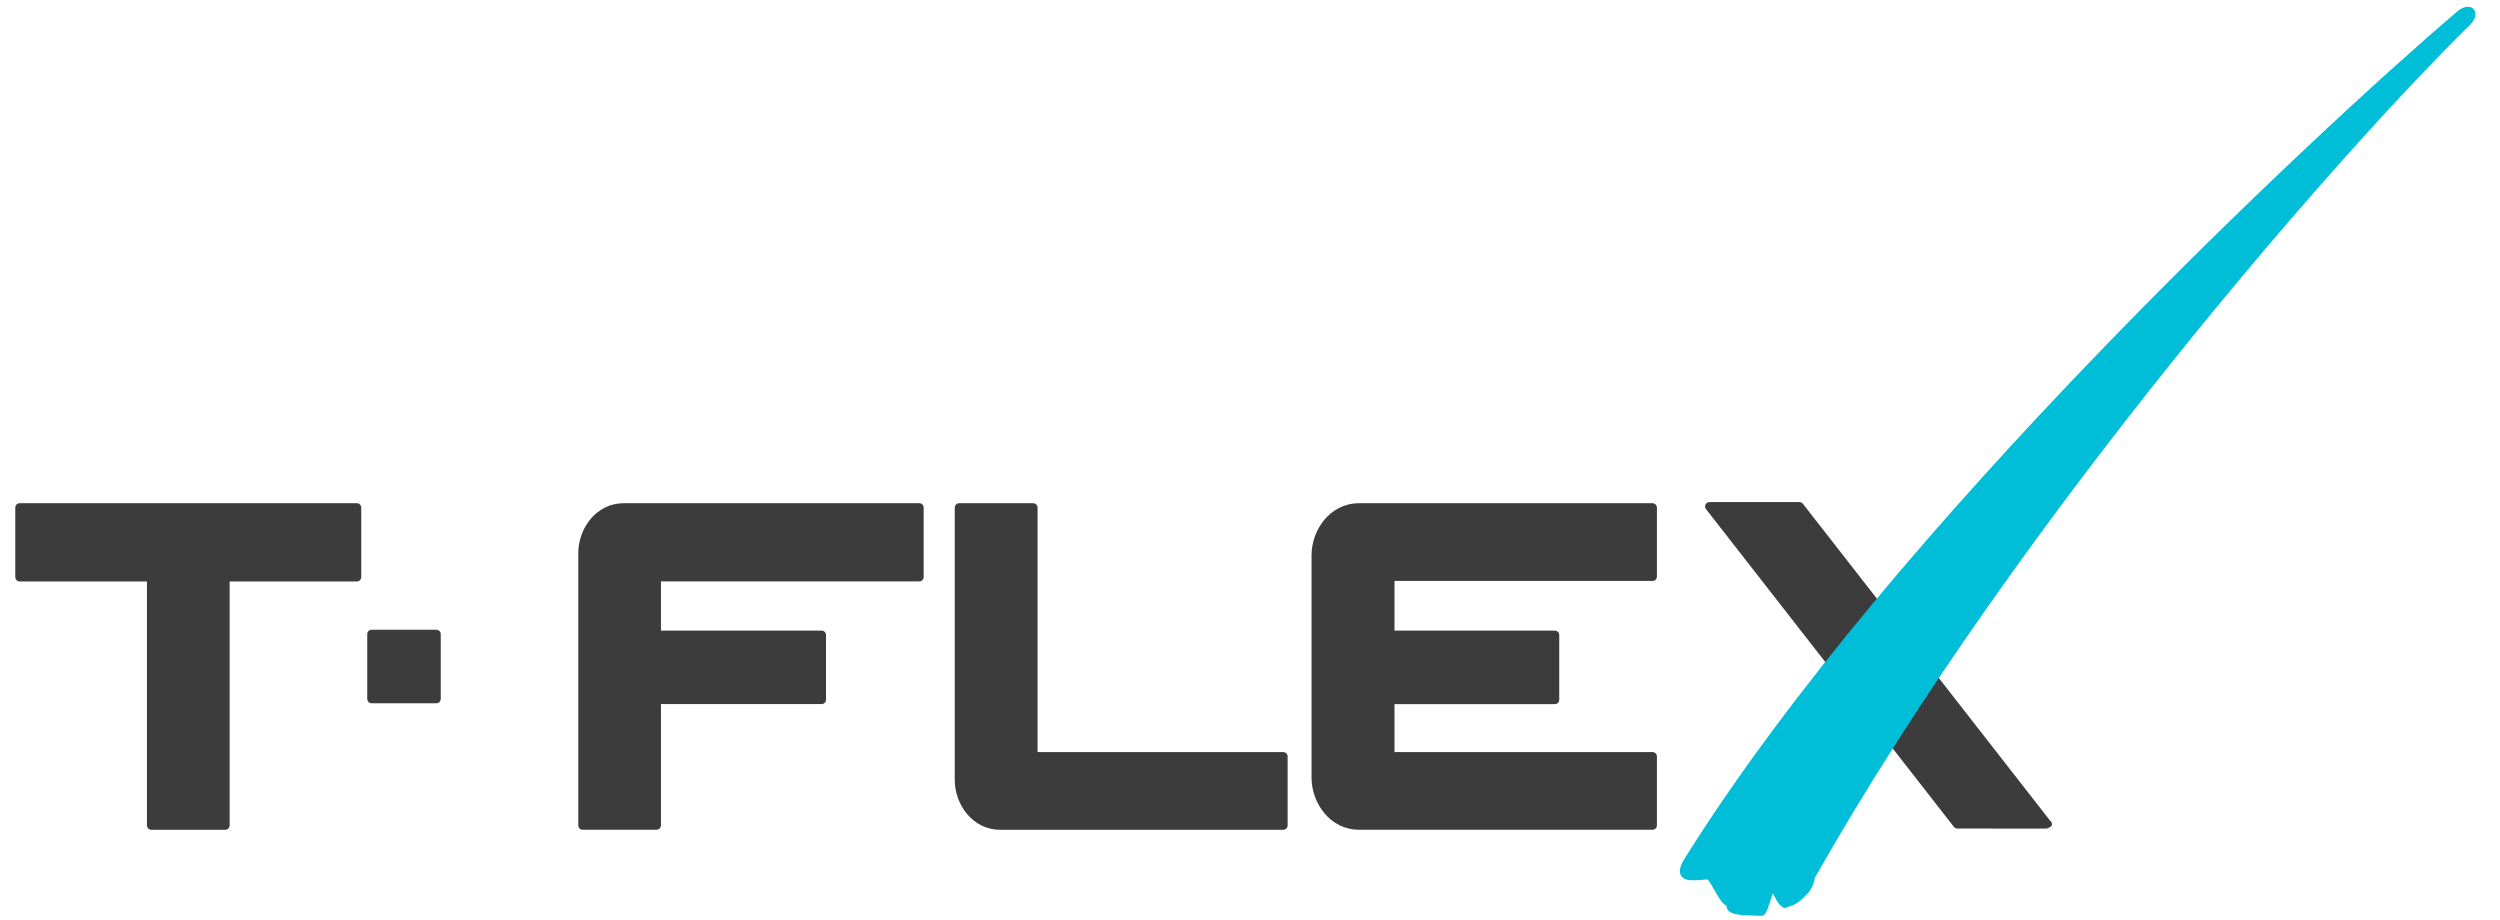
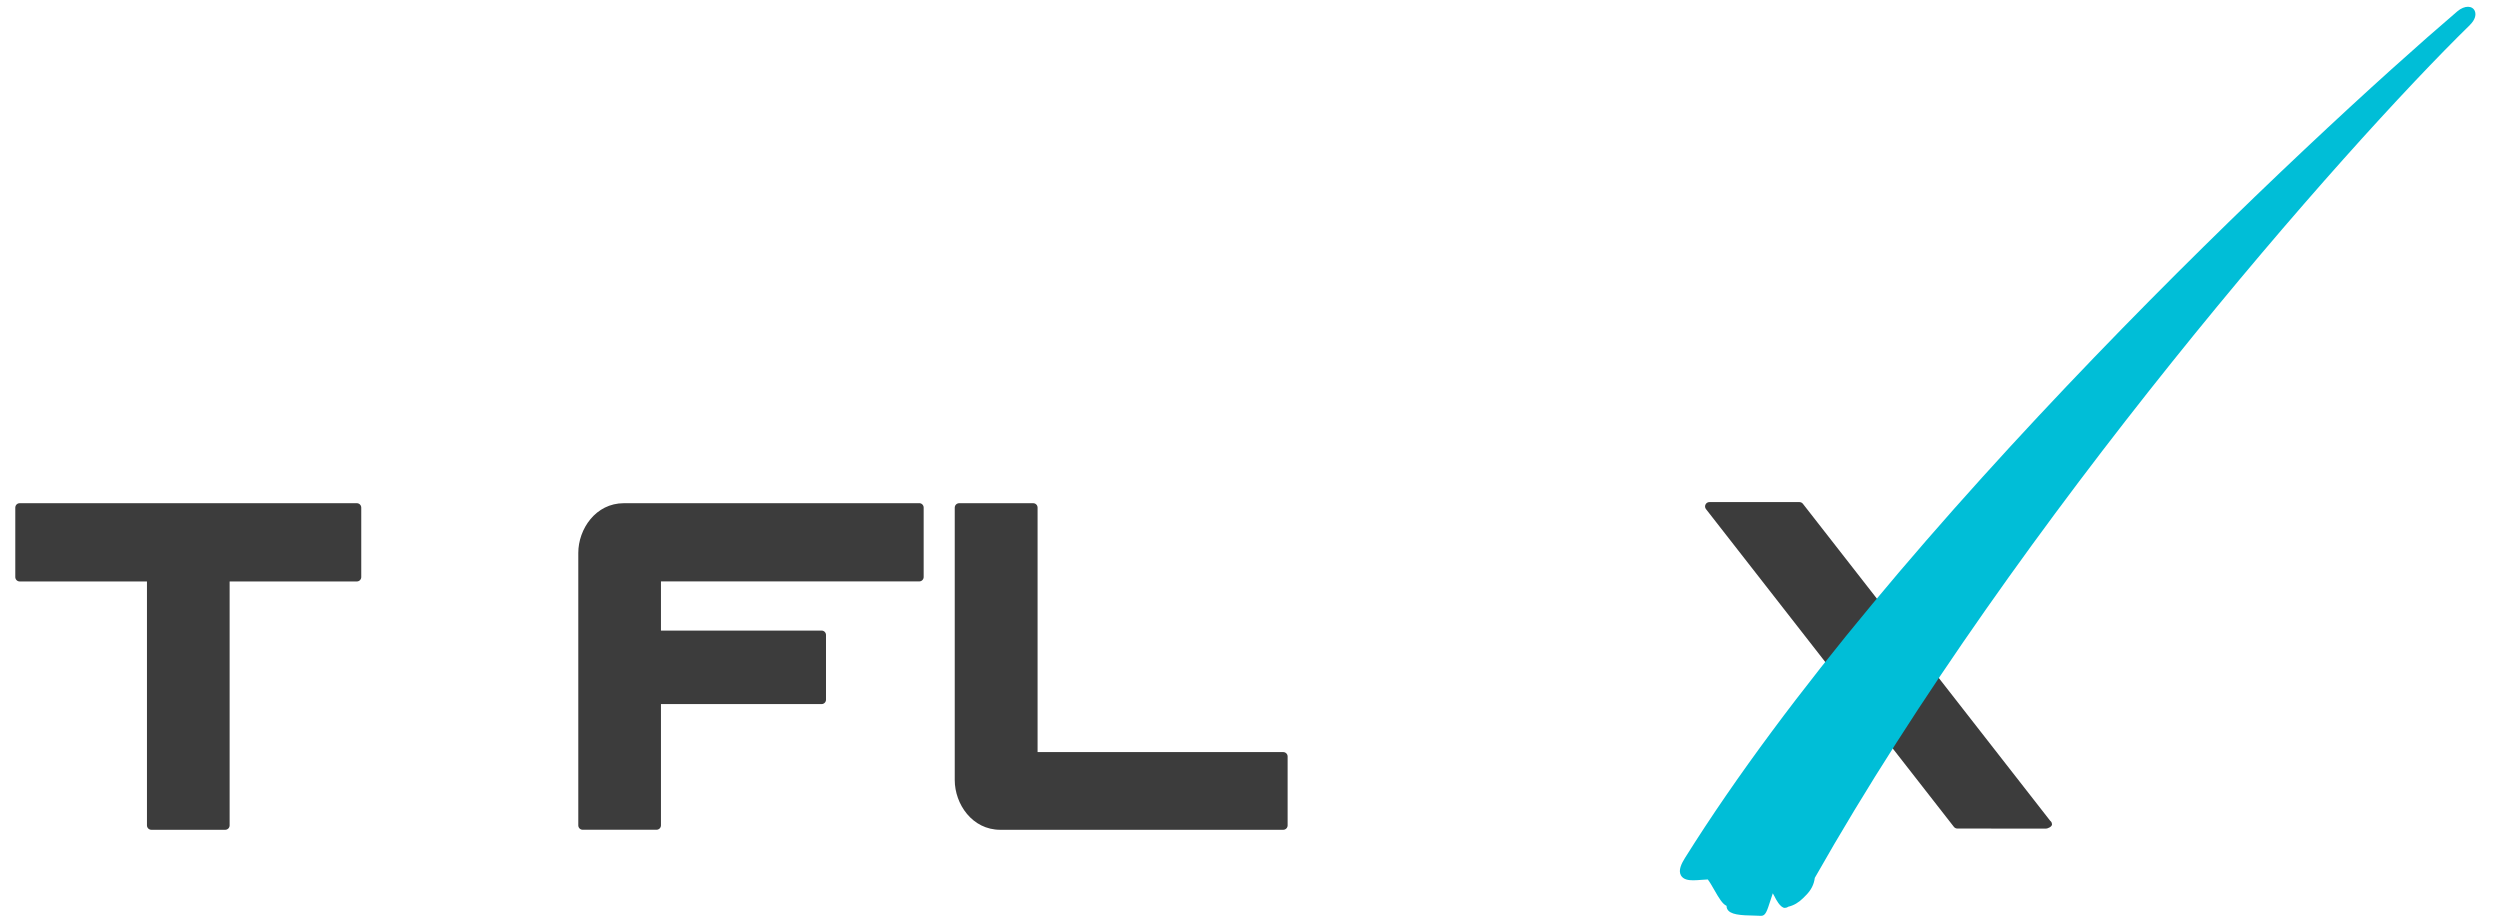
<svg xmlns="http://www.w3.org/2000/svg" xmlns:ns1="http://www.inkscape.org/namespaces/inkscape" xmlns:ns2="http://sodipodi.sourceforge.net/DTD/sodipodi-0.dtd" version="1.1" width="60" height="22.08" id="svg3369" ns1:version="0.91 r13725" viewBox="0 0 60 22.08" ns2:docname="TFLEX_logo.svg">
  <defs id="defs3391" />
  <ns2:namedview pagecolor="#ffffff" bordercolor="#666666" borderopacity="1" objecttolerance="10" gridtolerance="10" guidetolerance="10" ns1:pageopacity="0" ns1:pageshadow="2" ns1:window-width="1920" ns1:window-height="1017" id="namedview3389" showgrid="false" ns1:zoom="22.627417" ns1:cx="25.656793" ns1:cy="14.330724" ns1:window-x="-8" ns1:window-y="-8" ns1:window-maximized="1" ns1:current-layer="svg3369" />
  <path ns1:connector-curvature="0" id="path3373" style="fill:#3c3c3c;fill-rule:evenodd" d="m 8.566,12.077 c 0,0 -8.094,0 -8.094,0 -0.058,0 -0.105,0.047 -0.105,0.106 0,0 0,1.667 0,1.667 0,0.057 0.047,0.105 0.105,0.105 0,0 3.055,0 3.055,0 0,0 0,5.855 0,5.855 0,0.058 0.048,0.105 0.105,0.105 0,0 1.774,0 1.774,0 0.058,0 0.105,-0.048 0.105,-0.105 0,0 0,-5.855 0,-5.855 0,0 3.054,0 3.054,0 0.058,0 0.105,-0.048 0.105,-0.105 0,0 0,-1.667 0,-1.667 0,-0.058 -0.047,-0.106 -0.105,-0.106 z" />
  <path ns1:connector-curvature="0" id="path3375" style="fill:#3c3c3c;fill-rule:evenodd" d="m 22.064,12.077 c 0,0 -7.092,0 -7.092,0 -0.675,0 -1.093,0.619 -1.093,1.194 0,0 0,6.538 0,6.538 0,0.058 0.047,0.105 0.105,0.105 0,0 1.774,0 1.774,0 0.057,0 0.105,-0.048 0.105,-0.105 0,0 0,-2.911 0,-2.911 0,0 3.856,0 3.856,0 0.058,0 0.105,-0.047 0.105,-0.105 0,0 0,-1.554 0,-1.554 0,-0.058 -0.047,-0.105 -0.105,-0.105 0,0 -3.856,0 -3.856,0 0,0 0,-1.18 0,-1.18 0,0 6.2,0 6.2,0 0.058,0 0.105,-0.048 0.105,-0.105 0,0 0,-1.667 0,-1.667 0,-0.058 -0.047,-0.106 -0.105,-0.106 z" />
-   <path ns1:connector-curvature="0" id="path3377" style="fill:#3c3c3c;fill-rule:evenodd" d="m 10.473,15.114 c 0,0 -1.554,0 -1.554,0 -0.058,0 -0.105,0.047 -0.105,0.105 0,0 0,1.554 0,1.554 0,0.059 0.047,0.106 0.105,0.106 0,0 1.554,0 1.554,0 0.058,0 0.105,-0.047 0.105,-0.106 0,0 0,-1.554 0,-1.554 0,-0.057 -0.048,-0.105 -0.105,-0.105 z" />
-   <path ns1:connector-curvature="0" id="path3379" style="fill:#3c3c3c;fill-rule:evenodd" d="m 39.662,12.077 c 0,0 -7.041,0 -7.041,0 -0.707,0 -1.144,0.648 -1.144,1.249 0,0 0,5.339 0,5.339 0,0.601 0.437,1.249 1.144,1.249 0,0 7.041,0 7.041,0 0.058,0 0.104,-0.048 0.104,-0.105 0,0 0,-1.654 0,-1.654 0,-0.058 -0.047,-0.105 -0.104,-0.105 0,0 -6.194,0 -6.194,0 0,0 0,-1.151 0,-1.151 0,0 3.85,0 3.85,0 0.058,0 0.104,-0.047 0.104,-0.105 0,0 0,-1.554 0,-1.554 0,-0.058 -0.047,-0.105 -0.104,-0.105 0,0 -3.85,0 -3.85,0 0,0 0,-1.192 0,-1.192 0,0 6.194,0 6.194,0 0.058,0 0.104,-0.047 0.104,-0.105 0,0 0,-1.654 0,-1.654 0,-0.058 -0.047,-0.106 -0.104,-0.106 z" />
  <path ns1:connector-curvature="0" id="path3381" style="fill:#3c3c3c;fill-rule:evenodd" d="m 30.798,18.049 c 0,0 -5.896,0 -5.896,0 0,0 0,-5.866 0,-5.866 0,-0.059 -0.047,-0.106 -0.105,-0.106 0,0 -1.777,0 -1.777,0 -0.058,0 -0.106,0.047 -0.106,0.106 0,0 0,6.539 0,6.539 0,0.574 0.418,1.193 1.092,1.193 0,0 6.792,0 6.792,0 0.058,0 0.105,-0.048 0.105,-0.105 0,0 0,-1.655 0,-1.655 0,-0.057 -0.047,-0.105 -0.105,-0.105 z" />
  <path ns1:connector-curvature="0" id="path3383" style="fill:#3c3c3c;fill-rule:evenodd" d="m 49.247,19.782 c 0,-0.035 -0.017,-0.066 -0.043,-0.084 0,0 -5.935,-7.608 -5.935,-7.608 -0.02,-0.025 -0.051,-0.04 -0.083,-0.04 0,0 -2.16,0 -2.16,0 -0.04,0 -0.077,0.023 -0.094,0.059 -0.018,0.037 -0.013,0.079 0.012,0.11 0,0 5.949,7.625 5.949,7.625 0.02,0.026 0.051,0.041 0.083,0.041 0,0 2.119,0.002 2.119,0.002 0.058,0 0.154,-0.047 0.154,-0.105 z" />
  <path d="M 59.284,0.594 C 56.266,3.541 48.454,12.42 43.555,21.069 c -0.019,0.156 -0.089,0.295 -0.21,0.415 l -0.068,0.069 c -0.108,0.108 -0.228,0.178 -0.358,0.208 -0.031,0.022 -0.063,0.028 -0.085,0.028 -0.11,0 -0.224,-0.233 -0.224,-0.233 0,0 -0.04,-0.08 -0.063,-0.117 -0.017,0.05 -0.037,0.11 -0.052,0.158 -0.089,0.278 -0.122,0.383 -0.229,0.383 l -0.005,0 c -0.038,-0.003 -0.084,-0.004 -0.134,-0.005 -0.365,-0.006 -0.608,-0.022 -0.675,-0.162 -0.008,-0.016 -0.016,-0.042 -0.015,-0.073 -0.096,-0.043 -0.177,-0.176 -0.301,-0.394 -0.045,-0.079 -0.111,-0.193 -0.149,-0.239 -0.045,0.002 -0.088,0.005 -0.131,0.008 -0.08,0.006 -0.155,0.012 -0.22,0.012 -0.106,0 -0.235,-0.014 -0.294,-0.118 -0.067,-0.123 0.012,-0.281 0.098,-0.419 4.957,-7.917 15.06,-17.35 18.535,-20.317 0.179,-0.152 0.367,-0.139 0.421,-0.007 0.039,0.097 -0.003,0.219 -0.114,0.328 z" style="fill:#00bed7;fill-rule:evenodd" id="path3387" ns1:connector-curvature="0" />
</svg>